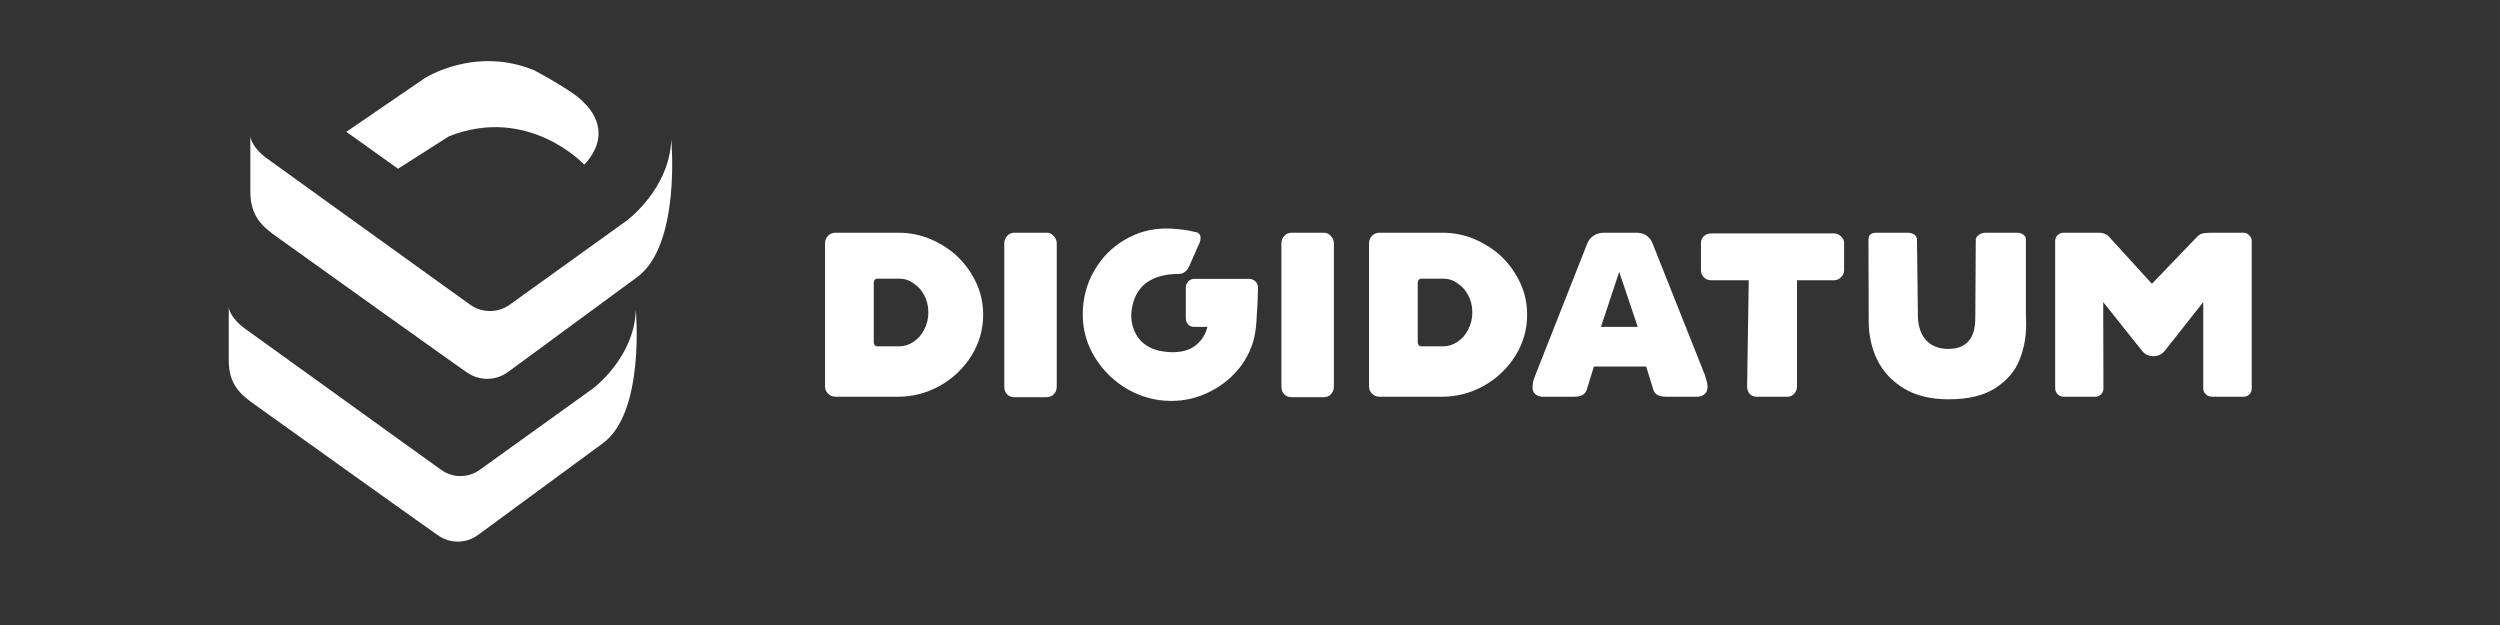
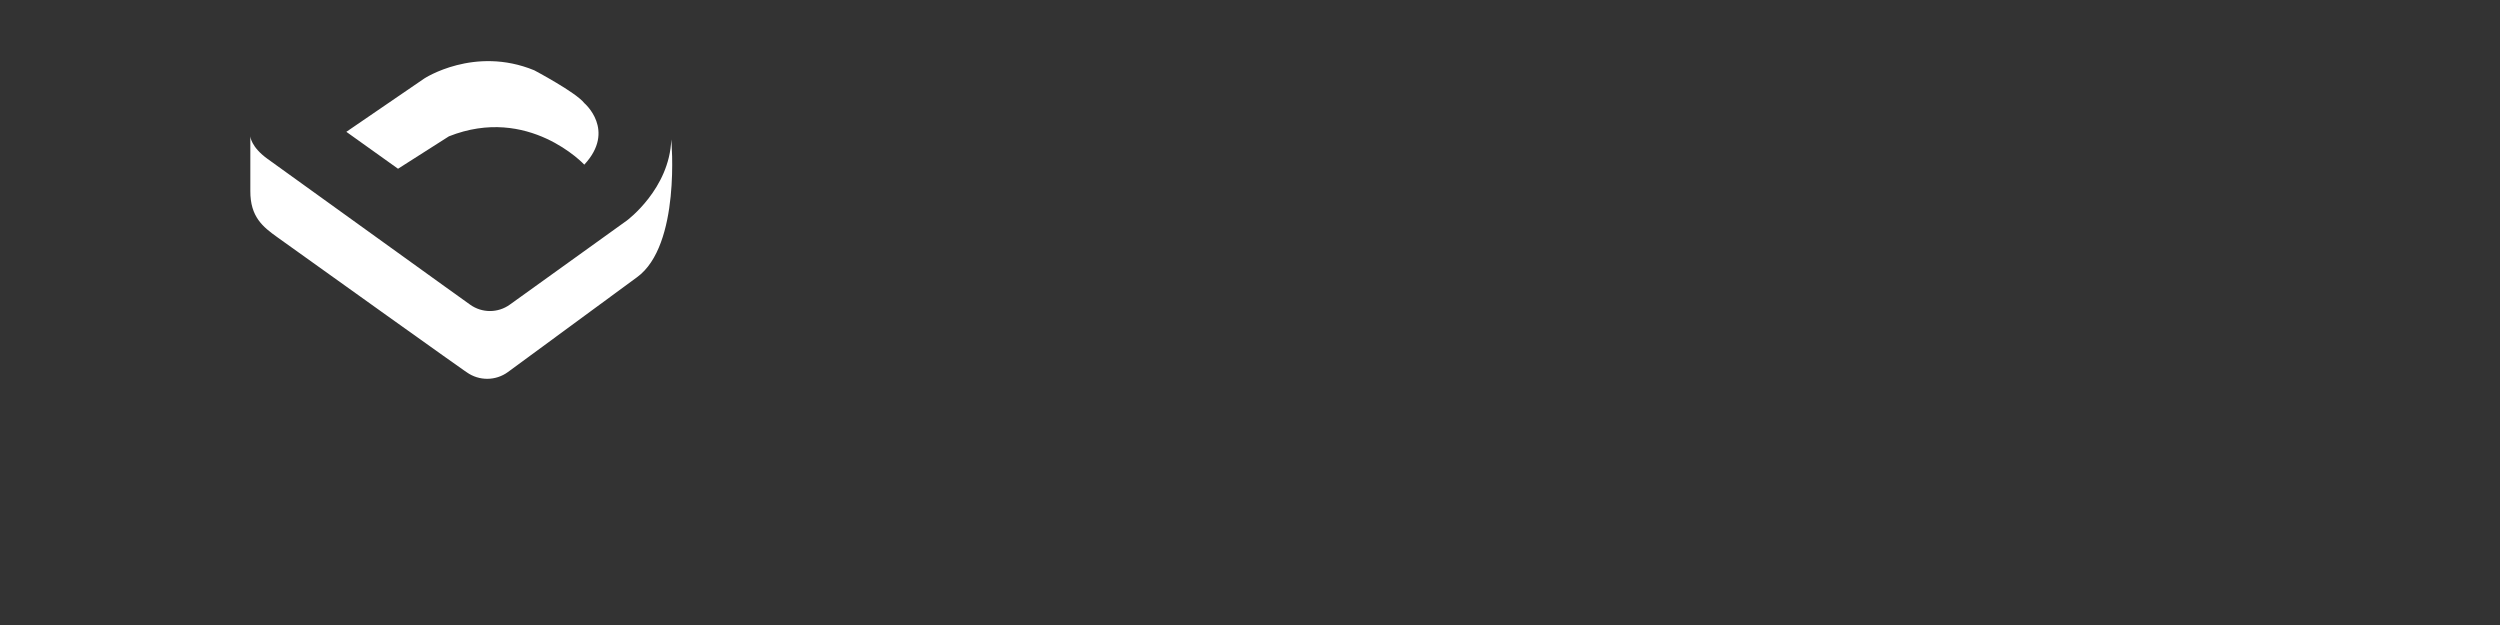
<svg xmlns="http://www.w3.org/2000/svg" xmlns:ns1="http://www.inkscape.org/namespaces/inkscape" xmlns:ns2="http://sodipodi.sourceforge.net/DTD/sodipodi-0.dtd" width="200mm" height="50mm" viewBox="0 0 200 50" version="1.1" id="svg1" xml:space="preserve" ns1:version="1.4 (e7c3feb100, 2024-10-09)" ns2:docname="pomysl-na-logo-aquino-on-black-corrected-box-expanded.svg">
  <rect x="0" y="0" width="200" height="50" fill="#333333" stroke="none" />
  <ns2:namedview id="namedview1" pagecolor="#ffffff" bordercolor="#666666" borderopacity="1.0" ns1:showpageshadow="2" ns1:pageopacity="0.0" ns1:pagecheckerboard="0" ns1:deskcolor="#d1d1d1" ns1:document-units="mm" ns1:zoom="0.70710678" ns1:cx="230.51681" ns1:cy="603.86919" ns1:window-width="2560" ns1:window-height="1395" ns1:window-x="2560" ns1:window-y="45" ns1:window-maximized="1" ns1:current-layer="layer1">
    <ns2:guide position="-207.302,-9.698" orientation="1123.461,0" id="guide1" ns1:locked="false" />
    <ns2:guide position="-10.714,-208.778" orientation="0,953.012" id="guide2" ns1:locked="false" />
    <ns2:guide position="241.437,-208.778" orientation="-1123.461,0" id="guide3" ns1:locked="false" />
    <ns2:guide position="241.437,88.471" orientation="0,-953.012" id="guide4" ns1:locked="false" />
  </ns2:namedview>
  <defs id="defs1">
    <rect x="150.674" y="557.493" width="405.878" height="265.563" id="rect4" />
    <filter style="color-interpolation-filters:sRGB" ns1:label="Invert" id="filter3" x="0" y="0" width="1" height="1">
      <feColorMatrix values="-1 0 0 0 1 0 -1 0 0 1 0 0 -1 0 1 0.21 0.72 0.07 1 0 " result="fbSourceGraphic" id="feColorMatrix3" />
      <feColorMatrix result="fbSourceGraphicAlpha" in="fbSourceGraphic" values="0 0 0 -1 0 0 0 0 -1 0 0 0 0 -1 0 0 0 0 1 0" id="feColorMatrix4" />
      <feColorMatrix id="feColorMatrix5" values="-1 0 0 0 1 0 -1 0 0 1 0 0 -1 0 1 0.21 0.72 0.07 1 0 " result="fbSourceGraphic" in="fbSourceGraphic" />
      <feColorMatrix result="fbSourceGraphicAlpha" in="fbSourceGraphic" values="0 0 0 -1 0 0 0 0 -1 0 0 0 0 -1 0 0 0 0 1 0" id="feColorMatrix6" />
      <feColorMatrix id="feColorMatrix7" values="-1 0 0 0 1 0 -1 0 0 1 0 0 -1 0 1 0.21 0.72 0.07 1 0 " result="color2" in="fbSourceGraphic" />
    </filter>
    <filter style="color-interpolation-filters:sRGB" ns1:label="Invert" id="filter8" x="0" y="0" width="1" height="1">
      <feColorMatrix values="-1 0 0 0 1 0 -1 0 0 1 0 0 -1 0 1 0.21 0.72 0.07 1 0 " result="fbSourceGraphic" id="feColorMatrix8" />
      <feColorMatrix result="fbSourceGraphicAlpha" in="fbSourceGraphic" values="0 0 0 -1 0 0 0 0 -1 0 0 0 0 -1 0 0 0 0 1 0" id="feColorMatrix9" />
      <feColorMatrix id="feColorMatrix10" values="-1 0 0 0 1 0 -1 0 0 1 0 0 -1 0 1 0.21 0.72 0.07 1 0 " result="fbSourceGraphic" in="fbSourceGraphic" />
      <feColorMatrix result="fbSourceGraphicAlpha" in="fbSourceGraphic" values="0 0 0 -1 0 0 0 0 -1 0 0 0 0 -1 0 0 0 0 1 0" id="feColorMatrix11" />
      <feColorMatrix id="feColorMatrix12" values="-1 0 0 0 1 0 -1 0 0 1 0 0 -1 0 1 0.21 0.72 0.07 1 0 " result="color2" in="fbSourceGraphic" />
    </filter>
  </defs>
  <g ns1:label="Layer 1" ns1:groupmode="layer" id="layer1">
    <g id="g6" transform="matrix(1.367,0,0,1.367,-12.422,-99.233)" style="fill:#ffffff" ns1:label="logo">
      <path id="path3" d="m 31157.4,19608.1 c 0,0 288.2,-3106.3 -1008.4,-4036.7 L 26380.1,12803 c -358.6,-263.4 -845.8,-266.9 -1208.2,-8.5 0,0 18.61,-28.78 -5539.4,3949.7 -426.001,304.936 -796.51,595.919 -792.4,1357.3 v 1596.7 c 0,0 12.606,-305.996 504.3,-660.3 5916.845,-4263.552 5926.5,-4264.5 5926.5,-4264.5 346.7,-249.4 814,-249.6 1160.8,-0.3 l 3429.2,2464 c 0,0 1248.5,924.4 1296.5,2371" style="display:inline;fill:#ffffff;fill-opacity:1;fill-rule:nonzero;stroke:none" ns2:nodetypes="ccccsccscccc" transform="matrix(0.002,0,0,-0.002,-13.943,119.967)" />
-       <path d="m 50.927,90.741 c 0,0 0.557,6.008 -1.95,7.807 l -7.289,5.354 c -0.694,0.509 -1.636,0.516 -2.337,0.016 0,0 0.036,0.056 -10.713,-7.639 -0.824,-0.59 -1.54,-1.153 -1.533,-2.625 v -3.088 c 0,0 0.024,0.592 0.975,1.277 0.489,0.352 0.957,0.69 1.406,1.013 10.039,7.233 10.056,7.235 10.056,7.235 0.671,0.482 1.574,0.483 2.245,5.8e-4 l 6.632,-4.765 c 0,0 2.415,-1.788 2.507,-4.586" style="display:inline;fill:#ffffff;fill-opacity:1;fill-rule:nonzero;stroke:none;stroke-width:0.002" id="path1" transform="translate(-4.63)" />
      <path id="path5" d="m 21649.3,19830.2 2281,1560.7 c 0,0 1464.7,960.4 3217.4,240.1 0,0 1224.5,-648.3 1464.6,-960.4 0,0 936.4,-792.3 0,-1800.8 0,0 -1632.7,1752.8 -3961.7,828.4 l -1488.6,-948.4 -1512.7,1080.4" style="display:inline;fill:#ffffff;fill-opacity:1;fill-rule:nonzero;stroke:none" transform="matrix(0.002,0,0,-0.002,-13.943,119.967)" />
    </g>
-     <path style="font-size:37.333px;line-height:1.25;font-family:Aquino;-inkscape-font-specification:Aquino;letter-spacing:0px;word-spacing:0px;white-space:pre;fill:#ffffff" d="m 152.914,592.106 v -22.848 q 0,-0.672 0.485,-1.157 0.485,-0.485 1.157,-0.485 h 10.08 q 3.547,0 6.645,1.792 3.136,1.755 4.965,4.779 1.867,2.987 1.867,6.496 0,3.509 -1.867,6.533 -1.867,2.987 -5.003,4.779 -3.136,1.755 -6.683,1.755 h -10.005 q -0.672,0 -1.157,-0.485 -0.485,-0.485 -0.485,-1.157 z m 11.797,-6.384 q 1.232,0 2.277,-0.709 1.083,-0.709 1.717,-1.941 0.672,-1.269 0.672,-2.763 0,-1.456 -0.635,-2.688 -0.635,-1.232 -1.717,-1.941 -1.045,-0.747 -2.277,-0.747 h -3.472 q -0.261,0 -0.448,0.187 -0.149,0.187 -0.149,0.485 v 9.445 q 0,0.299 0.149,0.485 0.187,0.187 0.448,0.187 z m 16.763,6.384 v -22.773 q 0,-0.709 0.448,-1.195 0.448,-0.523 1.195,-0.523 h 5.115 q 0.672,0 1.12,0.523 0.485,0.485 0.485,1.195 v 22.773 q 0,0.784 -0.485,1.269 -0.448,0.448 -1.12,0.448 h -5.115 q -0.747,0 -1.195,-0.448 -0.448,-0.485 -0.448,-1.269 z m 12.507,-11.424 q 0,-3.808 1.792,-6.944 1.792,-3.173 4.853,-4.965 3.061,-1.829 6.645,-1.829 0.709,0 1.083,0.037 2.165,0.149 3.36,0.485 l 0.187,0.037 q 0.411,0.037 0.635,0.299 0.224,0.261 0.224,0.672 0,0.373 -0.149,0.709 l -1.531,3.472 q -0.597,1.531 -1.792,1.531 -3.061,0 -4.965,1.269 -1.867,1.269 -2.427,3.771 -0.187,0.859 -0.187,1.531 0,1.979 1.083,3.547 1.12,1.568 3.36,2.128 1.195,0.224 2.128,0.224 2.352,0 3.733,-1.12 1.419,-1.157 1.829,-2.912 h -2.091 q -0.597,0 -0.971,-0.373 -0.373,-0.411 -0.373,-1.008 v -4.891 q 0,-0.56 0.373,-0.971 0.411,-0.411 0.971,-0.411 h 8.699 q 0.635,0 1.045,0.411 0.411,0.373 0.411,0.971 l -0.075,2.688 q -0.037,0.448 -0.112,1.605 -0.037,1.12 -0.149,2.091 -0.336,3.285 -2.277,5.973 -1.941,2.651 -4.928,4.181 -2.987,1.531 -6.272,1.531 -3.659,0 -6.907,-1.829 -3.248,-1.867 -5.227,-5.04 -1.979,-3.173 -1.979,-6.869 z m 31.659,11.424 v -22.773 q 0,-0.709 0.448,-1.195 0.448,-0.523 1.195,-0.523 h 5.115 q 0.672,0 1.12,0.523 0.485,0.485 0.485,1.195 v 22.773 q 0,0.784 -0.485,1.269 -0.448,0.448 -1.12,0.448 h -5.115 q -0.747,0 -1.195,-0.448 -0.448,-0.485 -0.448,-1.269 z m 13.963,0 v -22.848 q 0,-0.672 0.485,-1.157 0.485,-0.485 1.157,-0.485 h 10.08 q 3.547,0 6.645,1.792 3.136,1.755 4.965,4.779 1.867,2.987 1.867,6.496 0,3.509 -1.867,6.533 -1.867,2.987 -5.003,4.779 -3.136,1.755 -6.683,1.755 h -10.005 q -0.672,0 -1.157,-0.485 -0.485,-0.485 -0.485,-1.157 z m 11.797,-6.384 q 1.232,0 2.277,-0.709 1.083,-0.709 1.717,-1.941 0.672,-1.269 0.672,-2.763 0,-1.456 -0.635,-2.688 -0.635,-1.232 -1.717,-1.941 -1.045,-0.747 -2.277,-0.747 h -3.472 q -0.261,0 -0.448,0.187 -0.149,0.187 -0.149,0.485 v 9.445 q 0,0.299 0.149,0.485 0.187,0.187 0.448,0.187 z m 14.261,6.533 q 0,-0.635 0.187,-1.232 0.224,-0.635 0.261,-0.709 l 8.288,-21.019 q 0.336,-0.784 0.971,-1.195 0.672,-0.448 1.568,-0.485 h 3.061 2.315 q 0.971,0.037 1.605,0.523 0.635,0.485 0.859,1.157 l 8.363,21.019 q 0.037,0.187 0.224,0.784 0.187,0.56 0.187,1.083 0,1.344 -1.493,1.568 h -5.115 q -0.784,0 -1.344,-0.261 -0.523,-0.299 -0.672,-0.821 l -1.157,-3.733 h -8.325 l -1.157,3.733 q -0.149,0.523 -0.672,0.821 -0.523,0.261 -1.307,0.261 h -5.189 q -1.456,-0.224 -1.456,-1.493 z m 14.336,-9.632 h 2.427 l -2.949,-8.773 -2.912,8.773 z m 33.712,-14.896 q 0.635,0 1.12,0.485 0.485,0.448 0.485,1.045 v 4.331 q 0,0.635 -0.485,1.12 -0.485,0.485 -1.12,0.485 h -5.899 v 16.875 q 0,0.709 -0.448,1.195 -0.411,0.485 -1.045,0.485 H 301.351 q -0.635,0 -1.083,-0.448 -0.411,-0.485 -0.411,-1.195 l 0.261,-16.912 h -5.973 q -0.709,0 -1.195,-0.485 -0.448,-0.485 -0.448,-1.12 v -4.331 q 0,-0.635 0.448,-1.083 0.485,-0.448 1.195,-0.448 z m 5.525,14 -0.037,-12.992 q 0,-1.12 1.269,-1.12 h 4.891 q 0.747,0 1.157,0.299 0.411,0.299 0.411,0.821 l 0.149,12.171 q 0.037,2.427 1.307,3.845 1.307,1.381 3.509,1.381 4.331,0 4.331,-4.928 l 0.075,-12.395 q 0,-0.485 0.448,-0.821 0.485,-0.373 1.12,-0.373 h 4.965 q 0.709,0 1.083,0.336 0.411,0.299 0.373,0.859 v 5.525 q 0,5.152 0,6.421 0.037,1.269 0.037,1.344 0.037,3.024 -1.045,5.749 -1.045,2.688 -3.845,4.517 -2.763,1.792 -7.467,1.792 -4.293,0 -7.168,-1.755 -2.837,-1.755 -4.219,-4.555 -1.344,-2.837 -1.344,-6.123 z m 29.717,10.677 v -23.483 q 0,-0.523 0.373,-0.896 0.411,-0.411 0.971,-0.411 h 5.787 q 0.373,0 0.784,0.187 0.411,0.149 0.56,0.336 l 6.944,7.616 7.28,-7.579 q 0.448,-0.411 0.971,-0.485 0.56,-0.075 1.307,-0.075 h 5.04 q 0.523,0 0.896,0.411 0.411,0.373 0.411,0.896 v 23.483 q 0,0.56 -0.373,0.971 -0.373,0.373 -0.933,0.373 h -5.003 q -0.56,0 -1.008,-0.373 -0.411,-0.411 -0.411,-0.971 v -13.739 l -6.011,7.616 q -0.747,1.008 -1.904,1.008 -0.56,0 -1.083,-0.224 -0.485,-0.261 -0.784,-0.672 l -6.16,-7.728 0.037,13.739 q 0,0.56 -0.373,0.971 -0.373,0.373 -0.933,0.373 h -5.04 q -0.56,0 -0.971,-0.411 -0.373,-0.411 -0.373,-0.933 z" id="text4" transform="matrix(0.502,0,0,0.502,-10.759,-266.325)" aria-label="DIGIDATUM" />
  </g>
</svg>